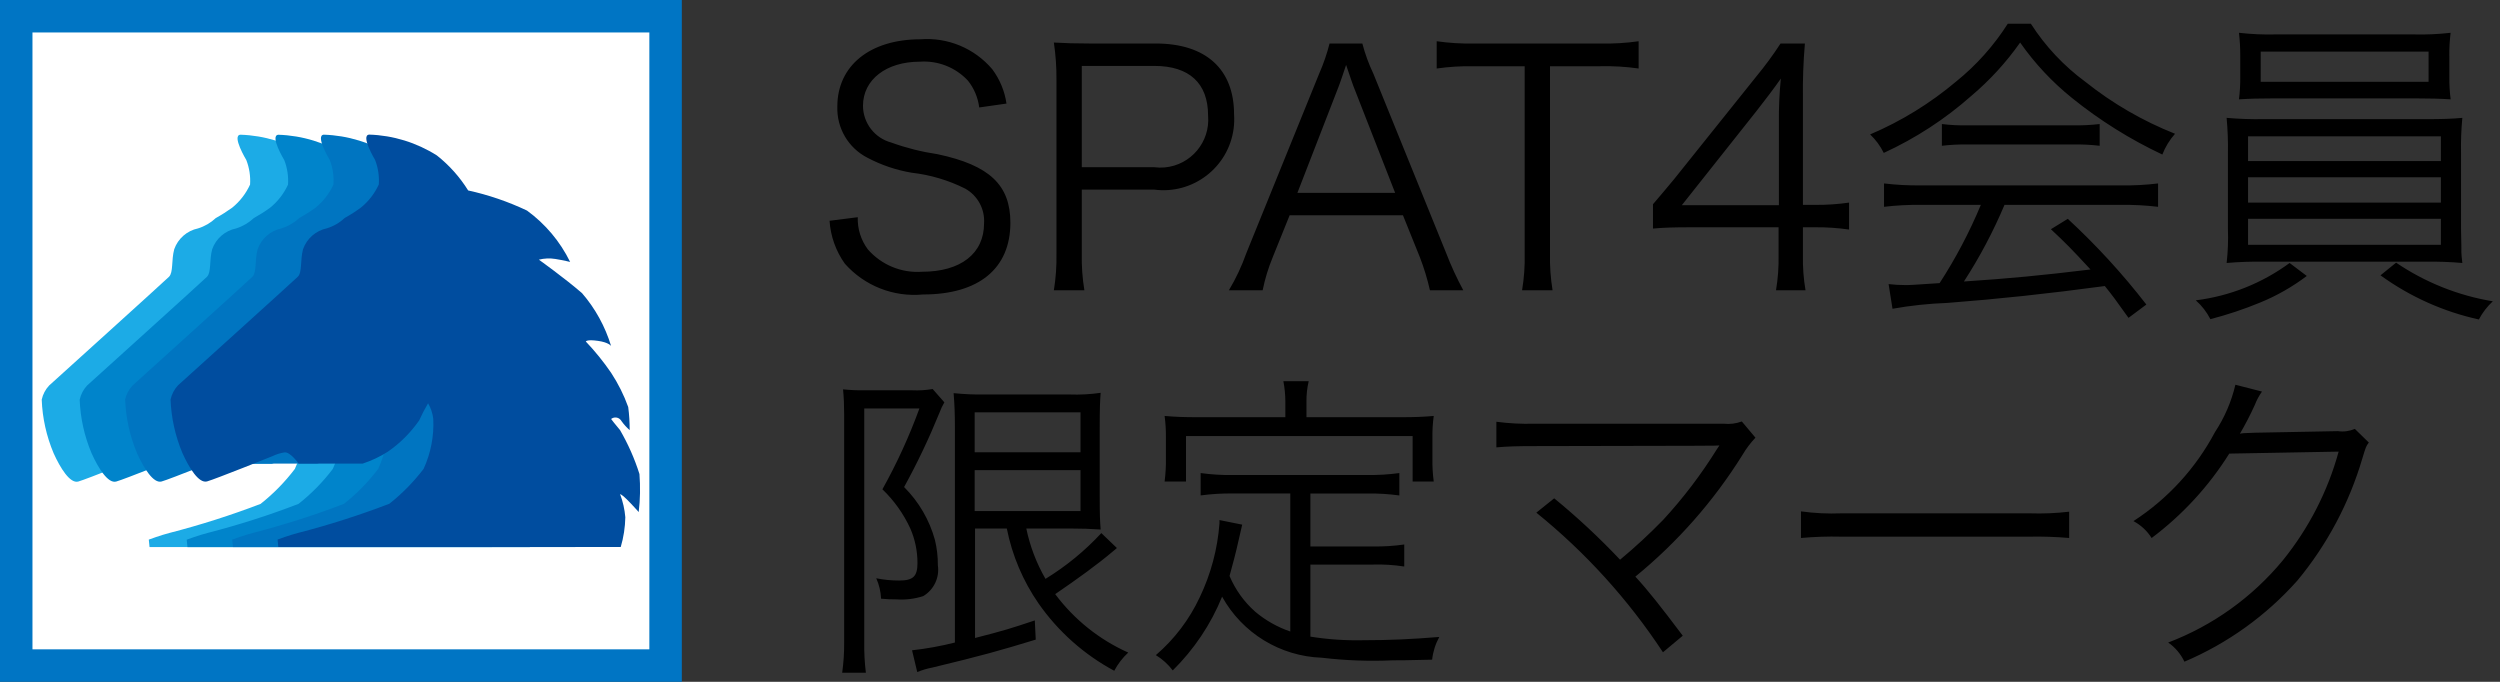
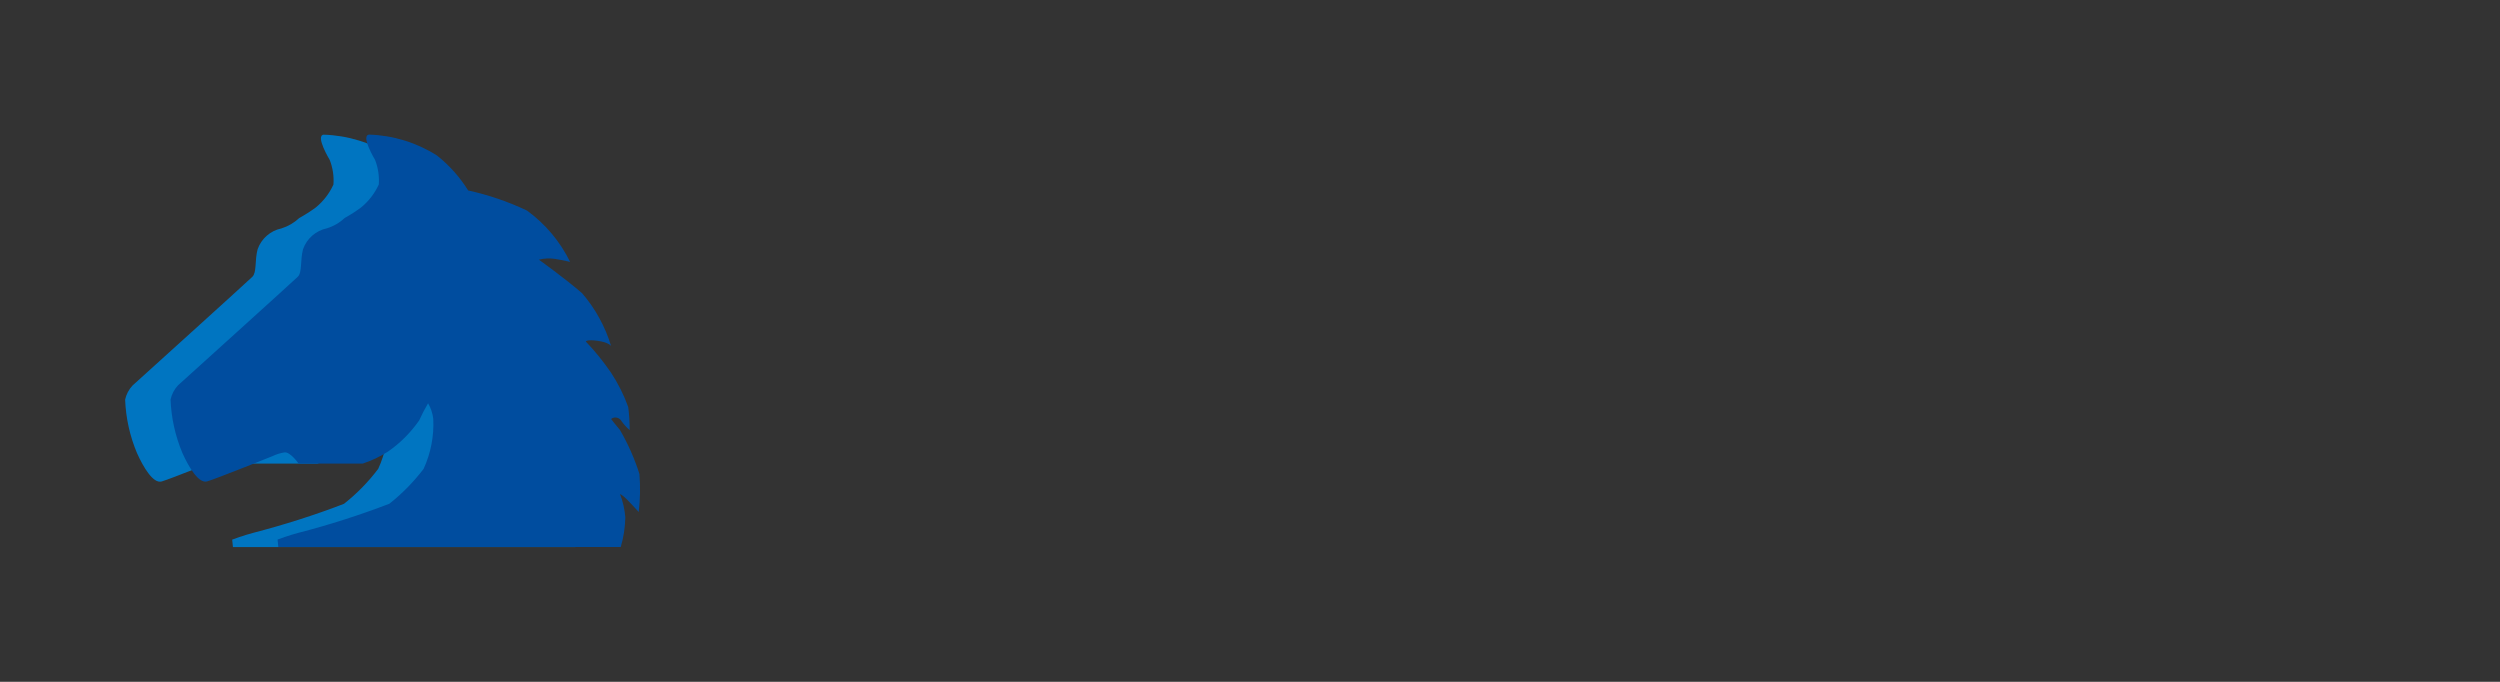
<svg xmlns="http://www.w3.org/2000/svg" version="1.1" x="0px" y="0px" width="77px" height="21px" viewBox="0 0 77 21" enable-background="new 0 0 77 21" xml:space="preserve">
  <rect x="0" y="0" width="77" height="21" fill="#333333" stroke="none" />
  <defs>
</defs>
-   <path id="パス_368_1_" d="M31,3.19c-0.056-0.385-0.207-0.749-0.44-1.06c-0.547-0.643-1.368-0.985-2.21-0.92 c-1.55,0-2.56,0.81-2.56,2.07c-0.023,0.663,0.339,1.279,0.93,1.58c0.426,0.225,0.885,0.38,1.36,0.46 c0.574,0.065,1.133,0.231,1.649,0.49c0.384,0.215,0.609,0.631,0.58,1.07c0,0.93-0.72,1.49-1.91,1.49 c-0.634,0.045-1.252-0.211-1.67-0.69c-0.213-0.285-0.322-0.634-0.31-0.99L25.55,6.8c0.031,0.475,0.194,0.932,0.47,1.32 c0.605,0.684,1.501,1.037,2.41,0.95c1.72,0,2.69-0.8,2.69-2.21c0-1.16-0.641-1.77-2.24-2.11c-0.487-0.072-0.967-0.192-1.43-0.36 c-0.512-0.138-0.867-0.601-0.87-1.13c0-0.81,0.72-1.36,1.75-1.36c0.555-0.039,1.099,0.174,1.479,0.58 c0.192,0.238,0.313,0.526,0.351,0.83L31,3.19z M33.399,8.94c-0.062-0.374-0.088-0.751-0.08-1.13V5.84h2.23 c1.194,0.157,2.29-0.685,2.447-1.88c0.019-0.146,0.023-0.293,0.013-0.44c0-1.39-0.87-2.18-2.41-2.18h-2.04 c-0.46,0-0.74-0.01-1.1-0.03c0.056,0.377,0.083,0.758,0.08,1.14v5.37c0.007,0.375-0.02,0.75-0.08,1.12H33.399z M33.319,5.15V2.03 h2.23c1.08,0,1.66,0.53,1.66,1.53c0.07,0.811-0.529,1.526-1.34,1.597c-0.106,0.009-0.214,0.007-0.32-0.007H33.319z M45.069,8.94 c-0.2-0.372-0.378-0.756-0.529-1.15L42.3,2.27c-0.142-0.299-0.256-0.61-0.34-0.93h-1.01c-0.08,0.319-0.188,0.63-0.32,0.93 l-2.24,5.52c-0.142,0.4-0.322,0.786-0.54,1.15h1.04c0.07-0.349,0.175-0.69,0.311-1.02l0.52-1.29h3.49l0.52,1.29 c0.129,0.332,0.232,0.673,0.311,1.02H45.069z M42.97,5.94h-3.01l1.28-3.3c0.02-0.04,0.05-0.15,0.109-0.31 C41.37,2.26,41.41,2.15,41.46,2c0.189,0.55,0.189,0.56,0.22,0.64L42.97,5.94z M47.74,2.04h1.55c0.395-0.009,0.789,0.014,1.18,0.07 V1.27c-0.391,0.056-0.785,0.08-1.18,0.07h-3.9c-0.381,0.008-0.763-0.016-1.14-0.07v0.84c0.381-0.054,0.766-0.077,1.149-0.07h1.561 v5.77c0.009,0.378-0.018,0.757-0.08,1.13h0.939c-0.061-0.374-0.088-0.751-0.079-1.13V2.04z M50.91,7.04C51.24,7.01,51.54,7,52.1,7 h2.68v0.86c0.008,0.362-0.02,0.724-0.079,1.08h0.909c-0.061-0.356-0.087-0.718-0.08-1.08V7h0.37c0.352-0.003,0.703,0.02,1.051,0.07 V6.24c-0.345,0.05-0.692,0.073-1.04,0.07h-0.381V3.03c-0.008-0.564,0.012-1.128,0.061-1.69h-0.75c-0.23,0.354-0.481,0.694-0.75,1.02 l-2.53,3.16c-0.21,0.25-0.439,0.53-0.649,0.77V7.04z M54.79,6.32H51.8l2.3-2.9c0.29-0.37,0.54-0.7,0.75-1 c-0.045,0.452-0.065,0.906-0.06,1.36V6.32z M61.01,6.31c-0.35,0.84-0.774,1.646-1.27,2.41c-0.9,0.06-0.9,0.06-1.061,0.06 c-0.17,0-0.341-0.01-0.51-0.03l0.12,0.76c0.558-0.1,1.123-0.16,1.689-0.18c1.561-0.12,3.07-0.28,4.851-0.52 c0.21,0.26,0.34,0.43,0.729,0.98l0.55-0.41c-0.731-0.945-1.541-1.828-2.42-2.64l-0.52,0.32c0.439,0.41,0.62,0.59,1.22,1.24 c-1.479,0.18-2.52,0.28-3.899,0.37c0.485-0.748,0.903-1.538,1.25-2.36h3.59c0.381-0.005,0.762,0.015,1.14,0.06V5.65 c-0.378,0.046-0.759,0.066-1.14,0.06h-6.16c-0.381,0.005-0.762-0.015-1.141-0.06v0.72c0.379-0.045,0.76-0.065,1.141-0.06H61.01z  M61.84,0.73c-0.43,0.676-0.967,1.277-1.59,1.78c-0.798,0.672-1.69,1.222-2.65,1.63c0.173,0.164,0.315,0.356,0.42,0.57 c0.981-0.451,1.892-1.044,2.7-1.76c0.568-0.48,1.072-1.031,1.5-1.64c0.45,0.643,0.988,1.218,1.6,1.71 c0.854,0.689,1.788,1.273,2.78,1.74c0.091-0.234,0.223-0.451,0.391-0.64c-0.994-0.394-1.925-0.933-2.761-1.6 c-0.665-0.489-1.234-1.095-1.68-1.79H61.84z M59.81,4.49c0.259-0.031,0.52-0.044,0.78-0.04h3.24c0.28-0.006,0.561,0.007,0.84,0.04 V3.82c-0.279,0.033-0.56,0.046-0.84,0.04H60.6c-0.264,0.006-0.528-0.007-0.79-0.04V4.49z M75.439,1.73 c-0.003-0.241,0.011-0.481,0.04-0.72c-0.378,0.043-0.759,0.06-1.14,0.05H70.1c-0.381,0.01-0.762-0.007-1.14-0.05 c0.028,0.239,0.041,0.479,0.04,0.72v0.63c0.003,0.234-0.011,0.468-0.04,0.7c0.3-0.02,0.66-0.03,1.12-0.03h4.27 c0.46,0,0.83,0.01,1.13,0.03c-0.03-0.232-0.043-0.466-0.04-0.7V1.73z M74.8,1.59v0.93h-5.17V1.59H74.8z M68.62,7.05 c0.013,0.351,0,0.702-0.04,1.05c0.375-0.033,0.753-0.046,1.13-0.04h5c0.377-0.006,0.754,0.007,1.13,0.04 c-0.021-0.19-0.03-0.27-0.03-0.34V7.59L75.8,7.05V4.72c-0.008-0.364,0.006-0.728,0.04-1.09c-0.3,0.03-0.63,0.04-1.13,0.04h-5 c-0.377,0.006-0.755-0.007-1.13-0.04c0.033,0.362,0.047,0.727,0.04,1.09V7.05z M69.24,4.2h5.939v0.76H69.24V4.2z M69.24,5.46h5.939 v0.78H69.24V5.46z M69.24,6.74h5.939v0.8H69.24V6.74z M70.52,8.1c-0.849,0.624-1.844,1.02-2.89,1.15 c0.185,0.164,0.338,0.36,0.45,0.58c0.521-0.135,1.032-0.305,1.529-0.51c0.514-0.21,0.998-0.486,1.44-0.82L70.52,8.1z M73.319,8.48 c0.906,0.657,1.938,1.12,3.03,1.36c0.11-0.21,0.256-0.399,0.43-0.56c-1.067-0.176-2.084-0.583-2.979-1.19L73.319,8.48z  M31.01,16.279c0.165,0.83,0.498,1.616,0.98,2.311c0.604,0.863,1.401,1.572,2.329,2.07c0.11-0.21,0.256-0.399,0.431-0.561 c-0.892-0.398-1.666-1.018-2.25-1.8c0.689-0.47,1.31-0.92,1.77-1.31c0.07-0.061,0.08-0.061,0.13-0.11l-0.479-0.46 c-0.506,0.547-1.085,1.021-1.72,1.41c-0.278-0.482-0.478-1.006-0.591-1.551h1.341c0.369,0,0.649,0.011,0.949,0.031 c-0.02-0.271-0.029-0.431-0.029-1.041V13.2c0-0.64,0.01-0.841,0.029-1.101c-0.317,0.046-0.639,0.063-0.96,0.051h-2.59 c-0.327,0.006-0.654-0.008-0.979-0.041c0.029,0.341,0.04,0.66,0.04,1.041v6.64c-0.435,0.11-0.875,0.19-1.32,0.239l0.16,0.671 c0.151-0.063,0.309-0.11,0.47-0.14c1.54-0.371,2.07-0.521,3.18-0.86l-0.029-0.591c-0.75,0.25-0.94,0.311-1.841,0.541v-3.371H31.01z  M30.02,12.7h3.26v1.229h-3.26V12.7z M30.02,14.48h3.26v1.26h-3.26V14.48z M26,19.79c0.003,0.312-0.018,0.622-0.061,0.931h0.73 c-0.038-0.309-0.055-0.62-0.05-0.931v-7.21h1.699c-0.313,0.859-0.694,1.691-1.14,2.49c0.36,0.346,0.652,0.756,0.86,1.209 c0.146,0.335,0.22,0.695,0.22,1.061c0,0.41-0.13,0.54-0.56,0.54c-0.239,0.001-0.477-0.022-0.71-0.069 c0.089,0.198,0.14,0.412,0.149,0.629c0.159,0.016,0.32,0.021,0.48,0.021c0.276,0.019,0.555-0.015,0.819-0.101 c0.328-0.196,0.506-0.57,0.45-0.949c0.002-0.263-0.028-0.525-0.09-0.78c-0.169-0.616-0.497-1.179-0.95-1.63 c0.408-0.741,0.771-1.506,1.09-2.29c0.04-0.11,0.091-0.218,0.15-0.319l-0.36-0.41c-0.208,0.035-0.419,0.049-0.63,0.039h-1.46 c-0.224,0.004-0.447-0.006-0.67-0.029C25.99,12.24,26,12.48,26,12.75V19.79z M39.74,19.45c-0.396-0.135-0.762-0.342-1.08-0.61 c-0.343-0.303-0.612-0.679-0.79-1.1c0.069-0.24,0.22-0.82,0.27-1.061l0.12-0.52l-0.7-0.141v0.101 c-0.059,0.792-0.266,1.565-0.609,2.28c-0.319,0.682-0.779,1.289-1.351,1.779c0.202,0.123,0.378,0.282,0.521,0.471 c0.655-0.646,1.173-1.418,1.52-2.271c0.622,1.122,1.788,1.836,3.07,1.88c0.727,0.086,1.459,0.113,2.189,0.08 c0.271,0,0.341,0,1.21-0.02c0.026-0.246,0.102-0.484,0.221-0.7c-0.84,0.069-1.53,0.101-2.34,0.101 c-0.546,0.012-1.092-0.024-1.631-0.111v-2.219h1.931c0.321-0.01,0.643,0.011,0.96,0.06V16.77c-0.318,0.046-0.639,0.066-0.96,0.061 h-1.931V15.2h1.75c0.331-0.005,0.662,0.015,0.99,0.06V14.57c-0.328,0.045-0.659,0.065-0.99,0.06h-4.14 c-0.331,0.006-0.662-0.015-0.99-0.06v0.689c0.328-0.044,0.659-0.064,0.99-0.06h1.771V19.45z M39.59,12.85h-2.71 c-0.4,0-0.69-0.01-1.01-0.039c0.03,0.225,0.043,0.452,0.04,0.68v0.63c0.004,0.237-0.01,0.475-0.04,0.71h0.659v-1.4h6.98v1.4h0.65 c-0.031-0.235-0.045-0.473-0.04-0.71v-0.63c-0.004-0.228,0.009-0.455,0.04-0.68c-0.32,0.029-0.61,0.039-1,0.039h-2.92v-0.49 c-0.002-0.208,0.021-0.416,0.069-0.619h-0.78c0.04,0.207,0.06,0.418,0.061,0.63V12.85z M47.319,15.79 c1.515,1.224,2.83,2.674,3.9,4.3l0.61-0.51c-0.67-0.891-1.08-1.41-1.46-1.82c1.298-1.061,2.413-2.327,3.3-3.75 c0.112-0.191,0.246-0.369,0.399-0.529l-0.42-0.5c-0.179,0.066-0.37,0.09-0.56,0.069h-5.83c-0.391,0.012-0.782-0.009-1.17-0.06v0.789 c0.34-0.029,0.62-0.039,1.16-0.039c5.569-0.01,5.569-0.01,5.71-0.02c-0.04,0.059-0.05,0.069-0.08,0.119 c-0.481,0.773-1.033,1.5-1.65,2.17c-0.422,0.434-0.865,0.844-1.33,1.23c-0.635-0.673-1.313-1.305-2.029-1.891L47.319,15.79z  M55.47,16.57c0.412-0.037,0.826-0.051,1.24-0.041h5.8c0.407-0.008,0.814,0.006,1.22,0.041V15.76 c-0.401,0.048-0.806,0.064-1.21,0.051h-5.81c-0.414,0.016-0.829-0.004-1.24-0.061V16.57z M68.85,11.85 c-0.122,0.521-0.336,1.015-0.63,1.461c-0.59,1.111-1.454,2.055-2.51,2.739c0.229,0.122,0.422,0.301,0.56,0.521 c0.95-0.713,1.761-1.594,2.391-2.6l3.369-0.061c-0.335,1.223-0.921,2.363-1.72,3.35c-0.938,1.135-2.154,2.006-3.53,2.53 c0.216,0.149,0.388,0.353,0.5,0.59c1.331-0.565,2.52-1.42,3.48-2.5c0.915-1.104,1.595-2.384,2-3.76c0.11-0.36,0.11-0.37,0.2-0.49 l-0.431-0.42c-0.163,0.07-0.343,0.095-0.52,0.069c-2.89,0.051-2.89,0.051-3.02,0.08c0.168-0.287,0.322-0.585,0.46-0.889 c0.056-0.146,0.13-0.283,0.22-0.41L68.85,11.85z" />
-   <rect x="0.5" y="0.5" fill="#FFFFFF" stroke="#0075C4" width="20" height="20" />
-   <path id="パス_346_7_" fill="#1CABE6" d="M6.649,6.714c-0.156,0.147-0.344,0.257-0.55,0.321C5.759,7.106,5.481,7.35,5.366,7.677 C5.273,8.021,5.343,8.388,5.205,8.525c-0.138,0.137-3.691,3.348-3.691,3.348c-0.114,0.121-0.194,0.271-0.229,0.436 c0.021,0.568,0.146,1.127,0.367,1.652c0.207,0.457,0.505,0.939,0.757,0.871c0.251-0.07,2.018-0.779,2.018-0.779 c0.116-0.057,0.24-0.096,0.367-0.115c0.184-0.023,0.436,0.344,0.436,0.344h1.972c0.274-0.088,0.536-0.211,0.779-0.367 c0.376-0.262,0.702-0.586,0.964-0.963c0.082-0.18,0.173-0.357,0.274-0.527c0.087,0.146,0.142,0.311,0.161,0.482 c0.024,0.527-0.078,1.055-0.298,1.535c-0.304,0.402-0.659,0.764-1.056,1.078c-0.915,0.35-1.85,0.648-2.8,0.893 c-0.275,0.07-0.643,0.207-0.643,0.207l0.023,0.23h10.547c0.088-0.299,0.135-0.607,0.141-0.918c-0.021-0.244-0.076-0.482-0.162-0.711 c0,0,0.047,0,0.207,0.16c0.162,0.162,0.367,0.391,0.367,0.391c0.045-0.389,0.053-0.781,0.023-1.168 c-0.148-0.473-0.35-0.926-0.598-1.354c-0.139-0.16-0.275-0.344-0.275-0.344c0.094-0.072,0.229-0.057,0.301,0.039 c0.008,0.008,0.014,0.02,0.02,0.031c0.074,0.1,0.158,0.191,0.252,0.273c0-0.236-0.014-0.475-0.045-0.711 c-0.133-0.369-0.311-0.725-0.527-1.053c-0.234-0.342-0.494-0.664-0.779-0.963c0,0,0.021-0.07,0.367-0.023 c0.344,0.049,0.412,0.161,0.412,0.161c-0.182-0.6-0.486-1.154-0.895-1.628C13.434,8.574,12.631,8,12.631,8 c0.166-0.042,0.338-0.049,0.506-0.022c0.273,0.045,0.457,0.092,0.457,0.092c-0.307-0.628-0.764-1.171-1.33-1.582 c-0.578-0.275-1.186-0.483-1.81-0.62c-0.256-0.412-0.582-0.776-0.963-1.077C8.865,4.395,8.144,4.172,7.404,4.149 C7.129,4.171,7.586,4.928,7.586,4.928C7.68,5.169,7.719,5.427,7.702,5.685c-0.126,0.276-0.314,0.52-0.55,0.711 C6.991,6.512,6.823,6.619,6.649,6.714z" />
-   <path id="パス_346_6_" fill="#0084CB" d="M7.819,6.716C7.662,6.863,7.474,6.973,7.268,7.037C6.928,7.107,6.65,7.351,6.535,7.678 C6.442,8.022,6.512,8.389,6.374,8.526c-0.138,0.138-3.691,3.347-3.691,3.347c-0.114,0.123-0.194,0.273-0.229,0.438 c0.021,0.566,0.146,1.127,0.367,1.65c0.207,0.459,0.505,0.939,0.757,0.871c0.251-0.068,2.018-0.779,2.018-0.779 c0.116-0.055,0.24-0.094,0.367-0.115c0.184-0.021,0.436,0.346,0.436,0.346h1.971c0.274-0.09,0.536-0.213,0.779-0.367 c0.376-0.262,0.702-0.588,0.964-0.963c0.082-0.182,0.173-0.357,0.274-0.527c0.087,0.146,0.142,0.311,0.161,0.482 c0.024,0.527-0.078,1.053-0.298,1.535c-0.304,0.402-0.659,0.764-1.056,1.076c-0.915,0.352-1.851,0.65-2.8,0.895 c-0.275,0.07-0.643,0.207-0.643,0.207l0.023,0.229H16.32c0.088-0.297,0.137-0.605,0.141-0.916c-0.02-0.244-0.074-0.482-0.16-0.711 c0,0,0.045,0,0.207,0.16c0.16,0.16,0.365,0.391,0.365,0.391c0.047-0.389,0.055-0.781,0.023-1.17 c-0.148-0.471-0.348-0.926-0.596-1.354c-0.141-0.16-0.275-0.342-0.275-0.342c0.094-0.072,0.227-0.057,0.299,0.037 c0.008,0.01,0.016,0.021,0.021,0.031c0.072,0.102,0.156,0.193,0.252,0.275c0-0.238-0.016-0.475-0.045-0.711 c-0.135-0.371-0.313-0.725-0.529-1.055c-0.234-0.342-0.494-0.662-0.779-0.962c0,0,0.023-0.071,0.367-0.022 c0.344,0.047,0.412,0.16,0.412,0.16c-0.18-0.6-0.484-1.154-0.893-1.628c-0.527-0.459-1.33-1.032-1.33-1.032 c0.164-0.042,0.336-0.049,0.504-0.022c0.275,0.045,0.459,0.091,0.459,0.091c-0.309-0.628-0.766-1.171-1.33-1.582 c-0.578-0.275-1.186-0.483-1.811-0.62c-0.256-0.412-0.583-0.776-0.963-1.077C10.034,4.396,9.313,4.174,8.573,4.15 C8.297,4.173,8.755,4.93,8.755,4.93C8.849,5.17,8.888,5.429,8.871,5.687C8.745,5.962,8.556,6.206,8.32,6.397 C8.16,6.514,7.992,6.62,7.819,6.716z" />
  <path id="パス_346_5_" fill="#0075C1" d="M9.218,6.714c-0.156,0.147-0.345,0.257-0.55,0.321C8.329,7.105,8.05,7.349,7.935,7.676 C7.842,8.02,7.912,8.387,7.774,8.524c-0.138,0.138-3.691,3.349-3.691,3.349c-0.114,0.121-0.194,0.271-0.229,0.434 c0.022,0.57,0.146,1.129,0.367,1.652c0.206,0.457,0.504,0.941,0.756,0.871s2.018-0.779,2.018-0.779 c0.116-0.057,0.24-0.094,0.367-0.115c0.184-0.021,0.436,0.344,0.436,0.344h1.972c0.274-0.088,0.536-0.211,0.779-0.365 c0.376-0.262,0.703-0.586,0.962-0.963c0.082-0.18,0.174-0.357,0.275-0.527c0.088,0.146,0.143,0.311,0.16,0.48 c0.025,0.527-0.076,1.057-0.297,1.535c-0.305,0.404-0.659,0.766-1.055,1.078c-0.915,0.352-1.851,0.648-2.8,0.895 c-0.275,0.07-0.643,0.207-0.643,0.207l0.023,0.229h10.547c0.088-0.299,0.135-0.605,0.141-0.918c-0.021-0.242-0.074-0.48-0.16-0.709 c0,0,0.045,0,0.205,0.16c0.162,0.16,0.367,0.389,0.367,0.389c0.047-0.387,0.055-0.779,0.023-1.168 c-0.148-0.473-0.348-0.926-0.596-1.354c-0.141-0.16-0.275-0.344-0.275-0.344c0.094-0.072,0.227-0.055,0.299,0.039 c0.008,0.01,0.016,0.02,0.021,0.031c0.072,0.102,0.156,0.193,0.252,0.275c0-0.236-0.016-0.475-0.047-0.711 c-0.133-0.371-0.311-0.725-0.527-1.055c-0.234-0.34-0.494-0.662-0.779-0.963c0,0,0.023-0.07,0.367-0.021 c0.344,0.047,0.412,0.16,0.412,0.16c-0.182-0.6-0.486-1.154-0.895-1.628C16.004,8.573,15.199,8,15.199,8 c0.166-0.042,0.338-0.049,0.506-0.021c0.275,0.045,0.457,0.091,0.457,0.091c-0.307-0.628-0.764-1.171-1.328-1.582 c-0.578-0.276-1.188-0.483-1.811-0.62c-0.258-0.412-0.584-0.777-0.965-1.078c-0.625-0.396-1.346-0.619-2.086-0.642 c-0.274,0.022,0.184,0.779,0.184,0.779c0.094,0.241,0.133,0.499,0.114,0.757c-0.125,0.276-0.314,0.52-0.55,0.711 C9.559,6.512,9.392,6.618,9.218,6.714z" />
  <path id="パス_346_4_" fill="#004D9F" d="M10.619,6.712c-0.157,0.147-0.345,0.257-0.551,0.32C9.728,7.104,9.45,7.347,9.334,7.674 c-0.092,0.344-0.022,0.711-0.16,0.848c-0.139,0.137-3.692,3.347-3.692,3.347c-0.114,0.123-0.194,0.273-0.229,0.438 c0.022,0.566,0.146,1.125,0.367,1.65c0.207,0.459,0.504,0.939,0.757,0.871c0.251-0.07,2.017-0.779,2.017-0.779 c0.116-0.057,0.24-0.094,0.367-0.115c0.183-0.023,0.436,0.346,0.436,0.346h1.971c0.273-0.09,0.535-0.213,0.779-0.369 c0.377-0.26,0.701-0.586,0.963-0.961c0.082-0.182,0.174-0.357,0.275-0.529c0.086,0.148,0.141,0.313,0.16,0.484 c0.025,0.527-0.076,1.053-0.297,1.535c-0.305,0.4-0.66,0.764-1.057,1.076c-0.914,0.35-1.849,0.65-2.799,0.895 c-0.275,0.07-0.643,0.207-0.643,0.207l0.023,0.229h10.547c0.088-0.297,0.135-0.605,0.141-0.916 c-0.021-0.244-0.074-0.482-0.162-0.711c0,0,0.047,0,0.207,0.16c0.162,0.16,0.367,0.391,0.367,0.391 c0.047-0.389,0.053-0.781,0.023-1.17c-0.148-0.471-0.35-0.926-0.598-1.354c-0.139-0.16-0.275-0.342-0.275-0.342 c0.094-0.074,0.229-0.057,0.301,0.037c0.008,0.01,0.014,0.021,0.021,0.031c0.072,0.102,0.156,0.193,0.25,0.275 c0-0.238-0.014-0.475-0.045-0.711c-0.133-0.371-0.311-0.725-0.527-1.055c-0.234-0.342-0.494-0.663-0.779-0.963 c0,0,0.023-0.07,0.367-0.021c0.344,0.047,0.412,0.16,0.412,0.16c-0.182-0.6-0.486-1.154-0.895-1.628 c-0.527-0.458-1.33-1.032-1.33-1.032c0.166-0.042,0.338-0.049,0.506-0.022c0.273,0.045,0.457,0.092,0.457,0.092 c-0.307-0.628-0.764-1.171-1.328-1.582c-0.58-0.275-1.188-0.483-1.813-0.62c-0.256-0.412-0.582-0.777-0.963-1.078 c-0.625-0.396-1.346-0.619-2.086-0.642c-0.275,0.022,0.182,0.779,0.182,0.779c0.094,0.24,0.133,0.499,0.115,0.756 c-0.125,0.276-0.314,0.52-0.549,0.711C10.959,6.509,10.792,6.616,10.619,6.712z" />
</svg>